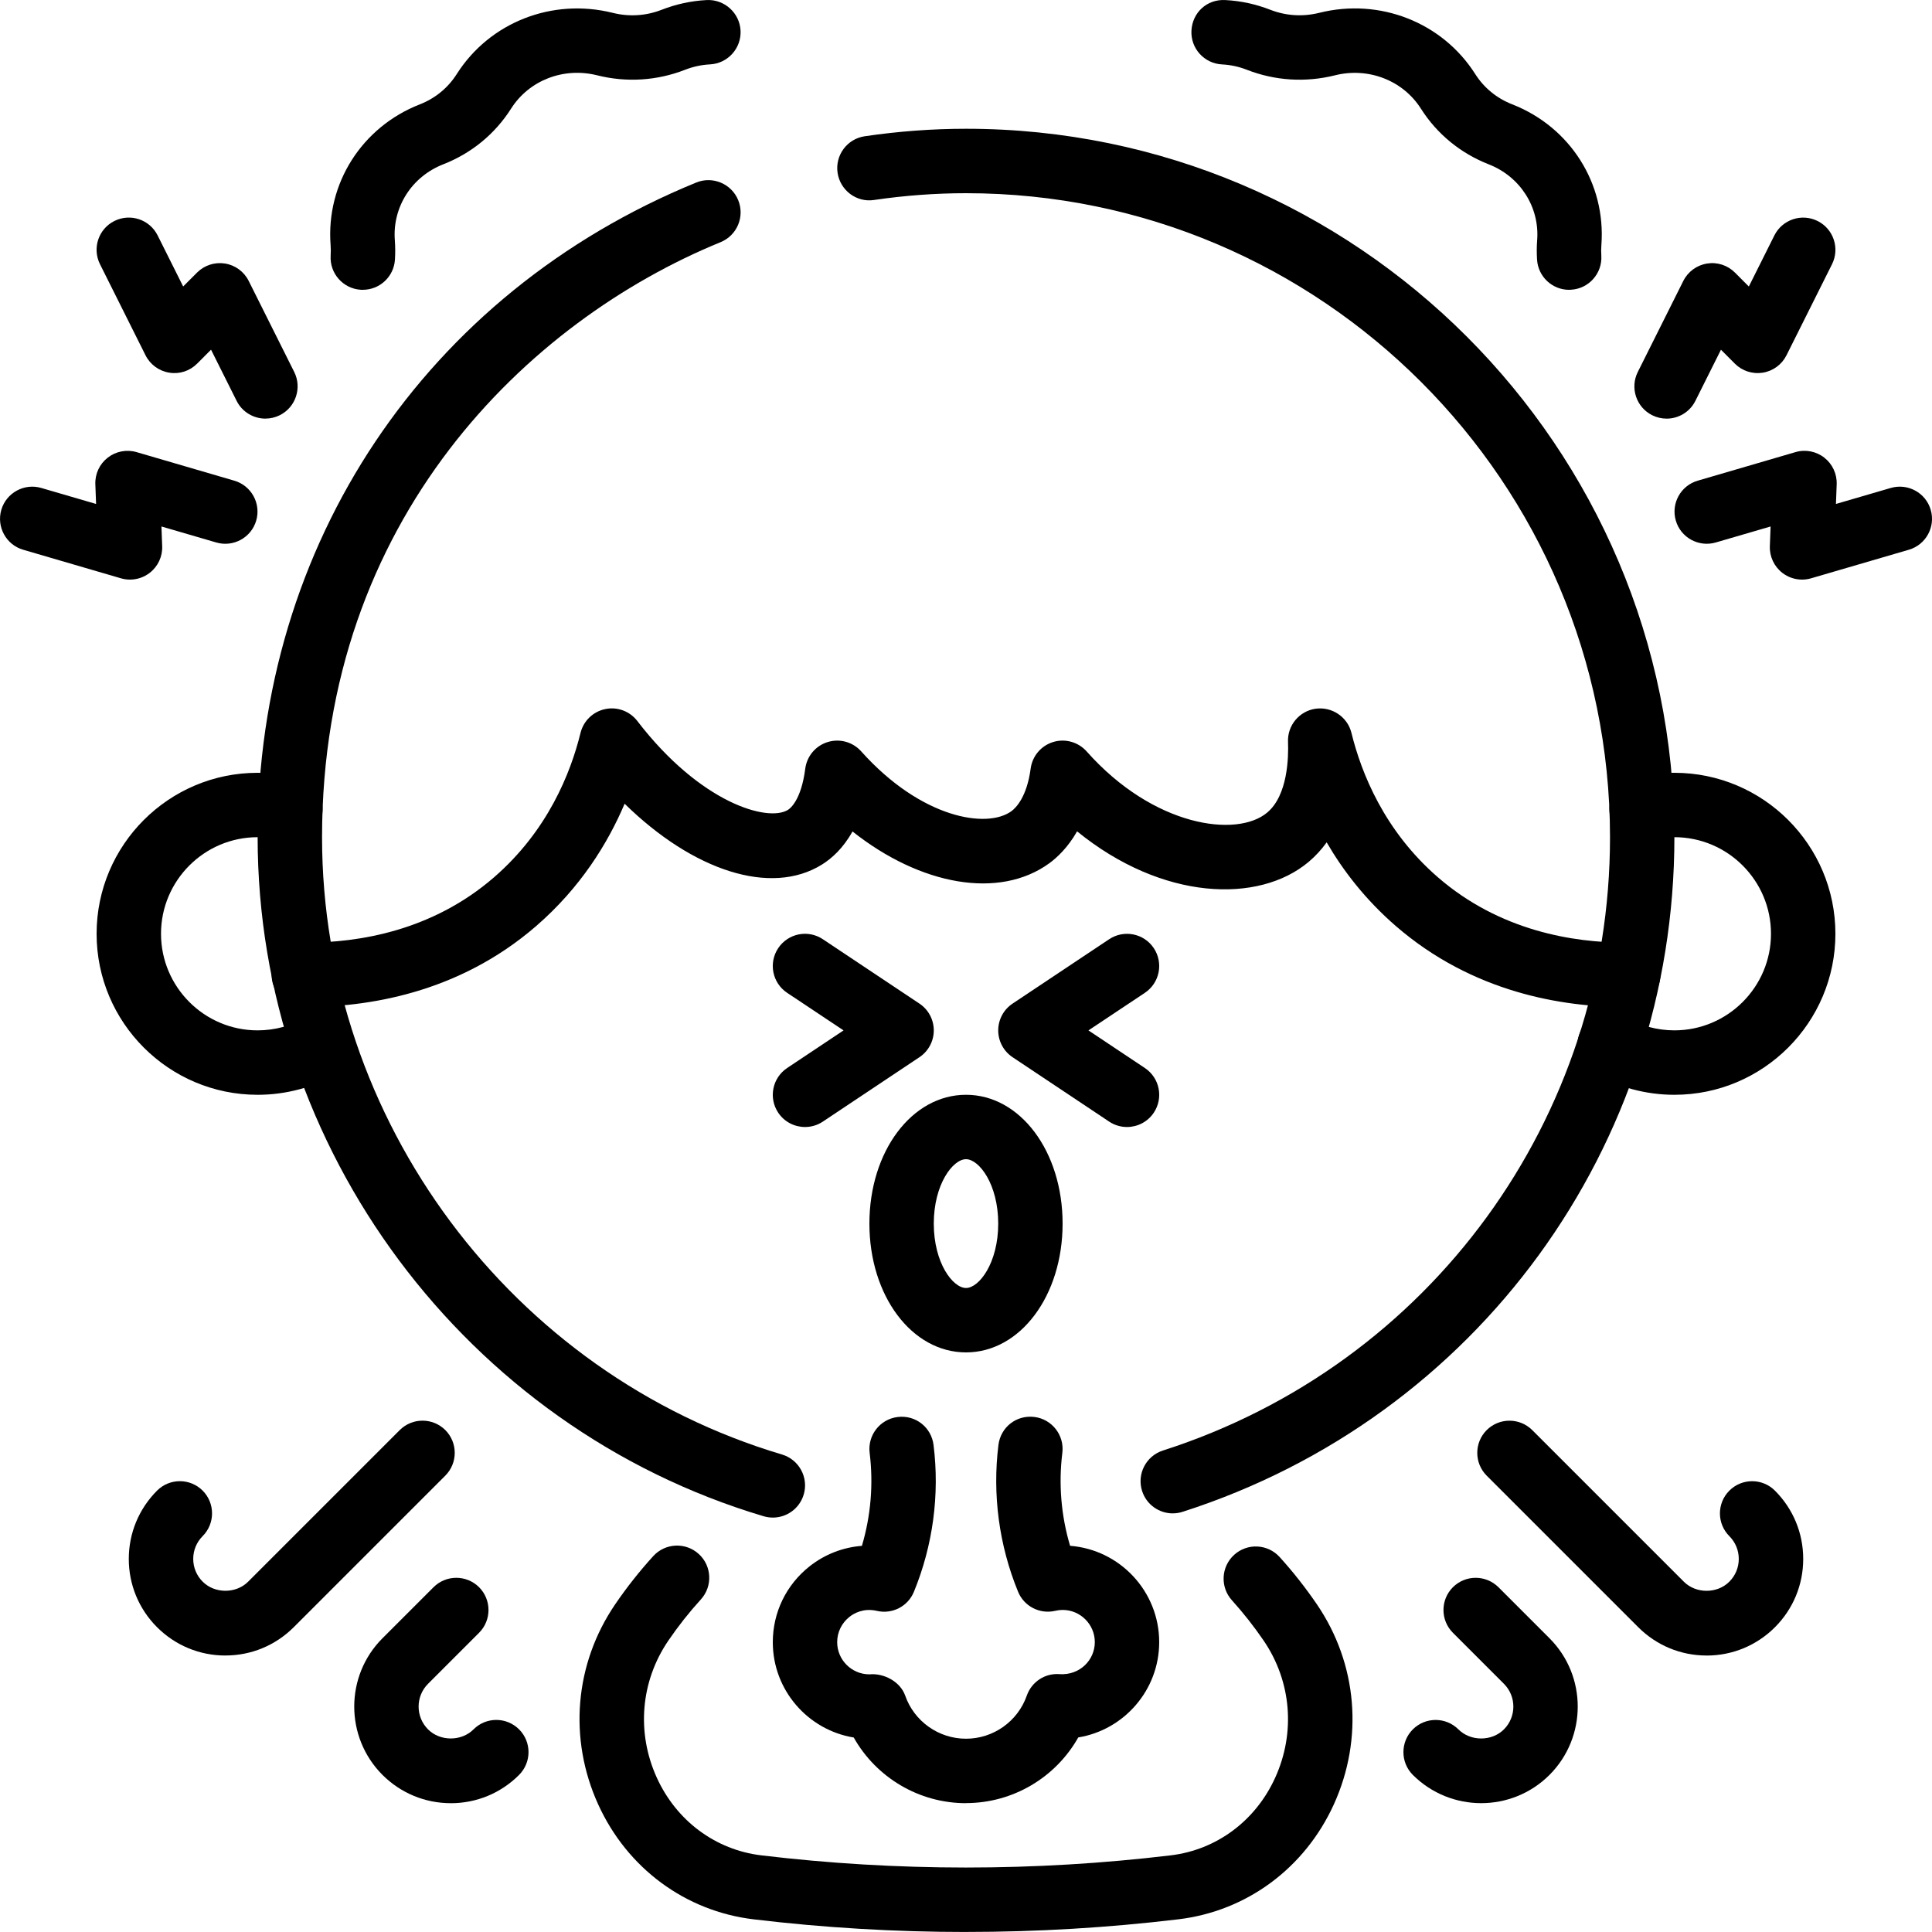
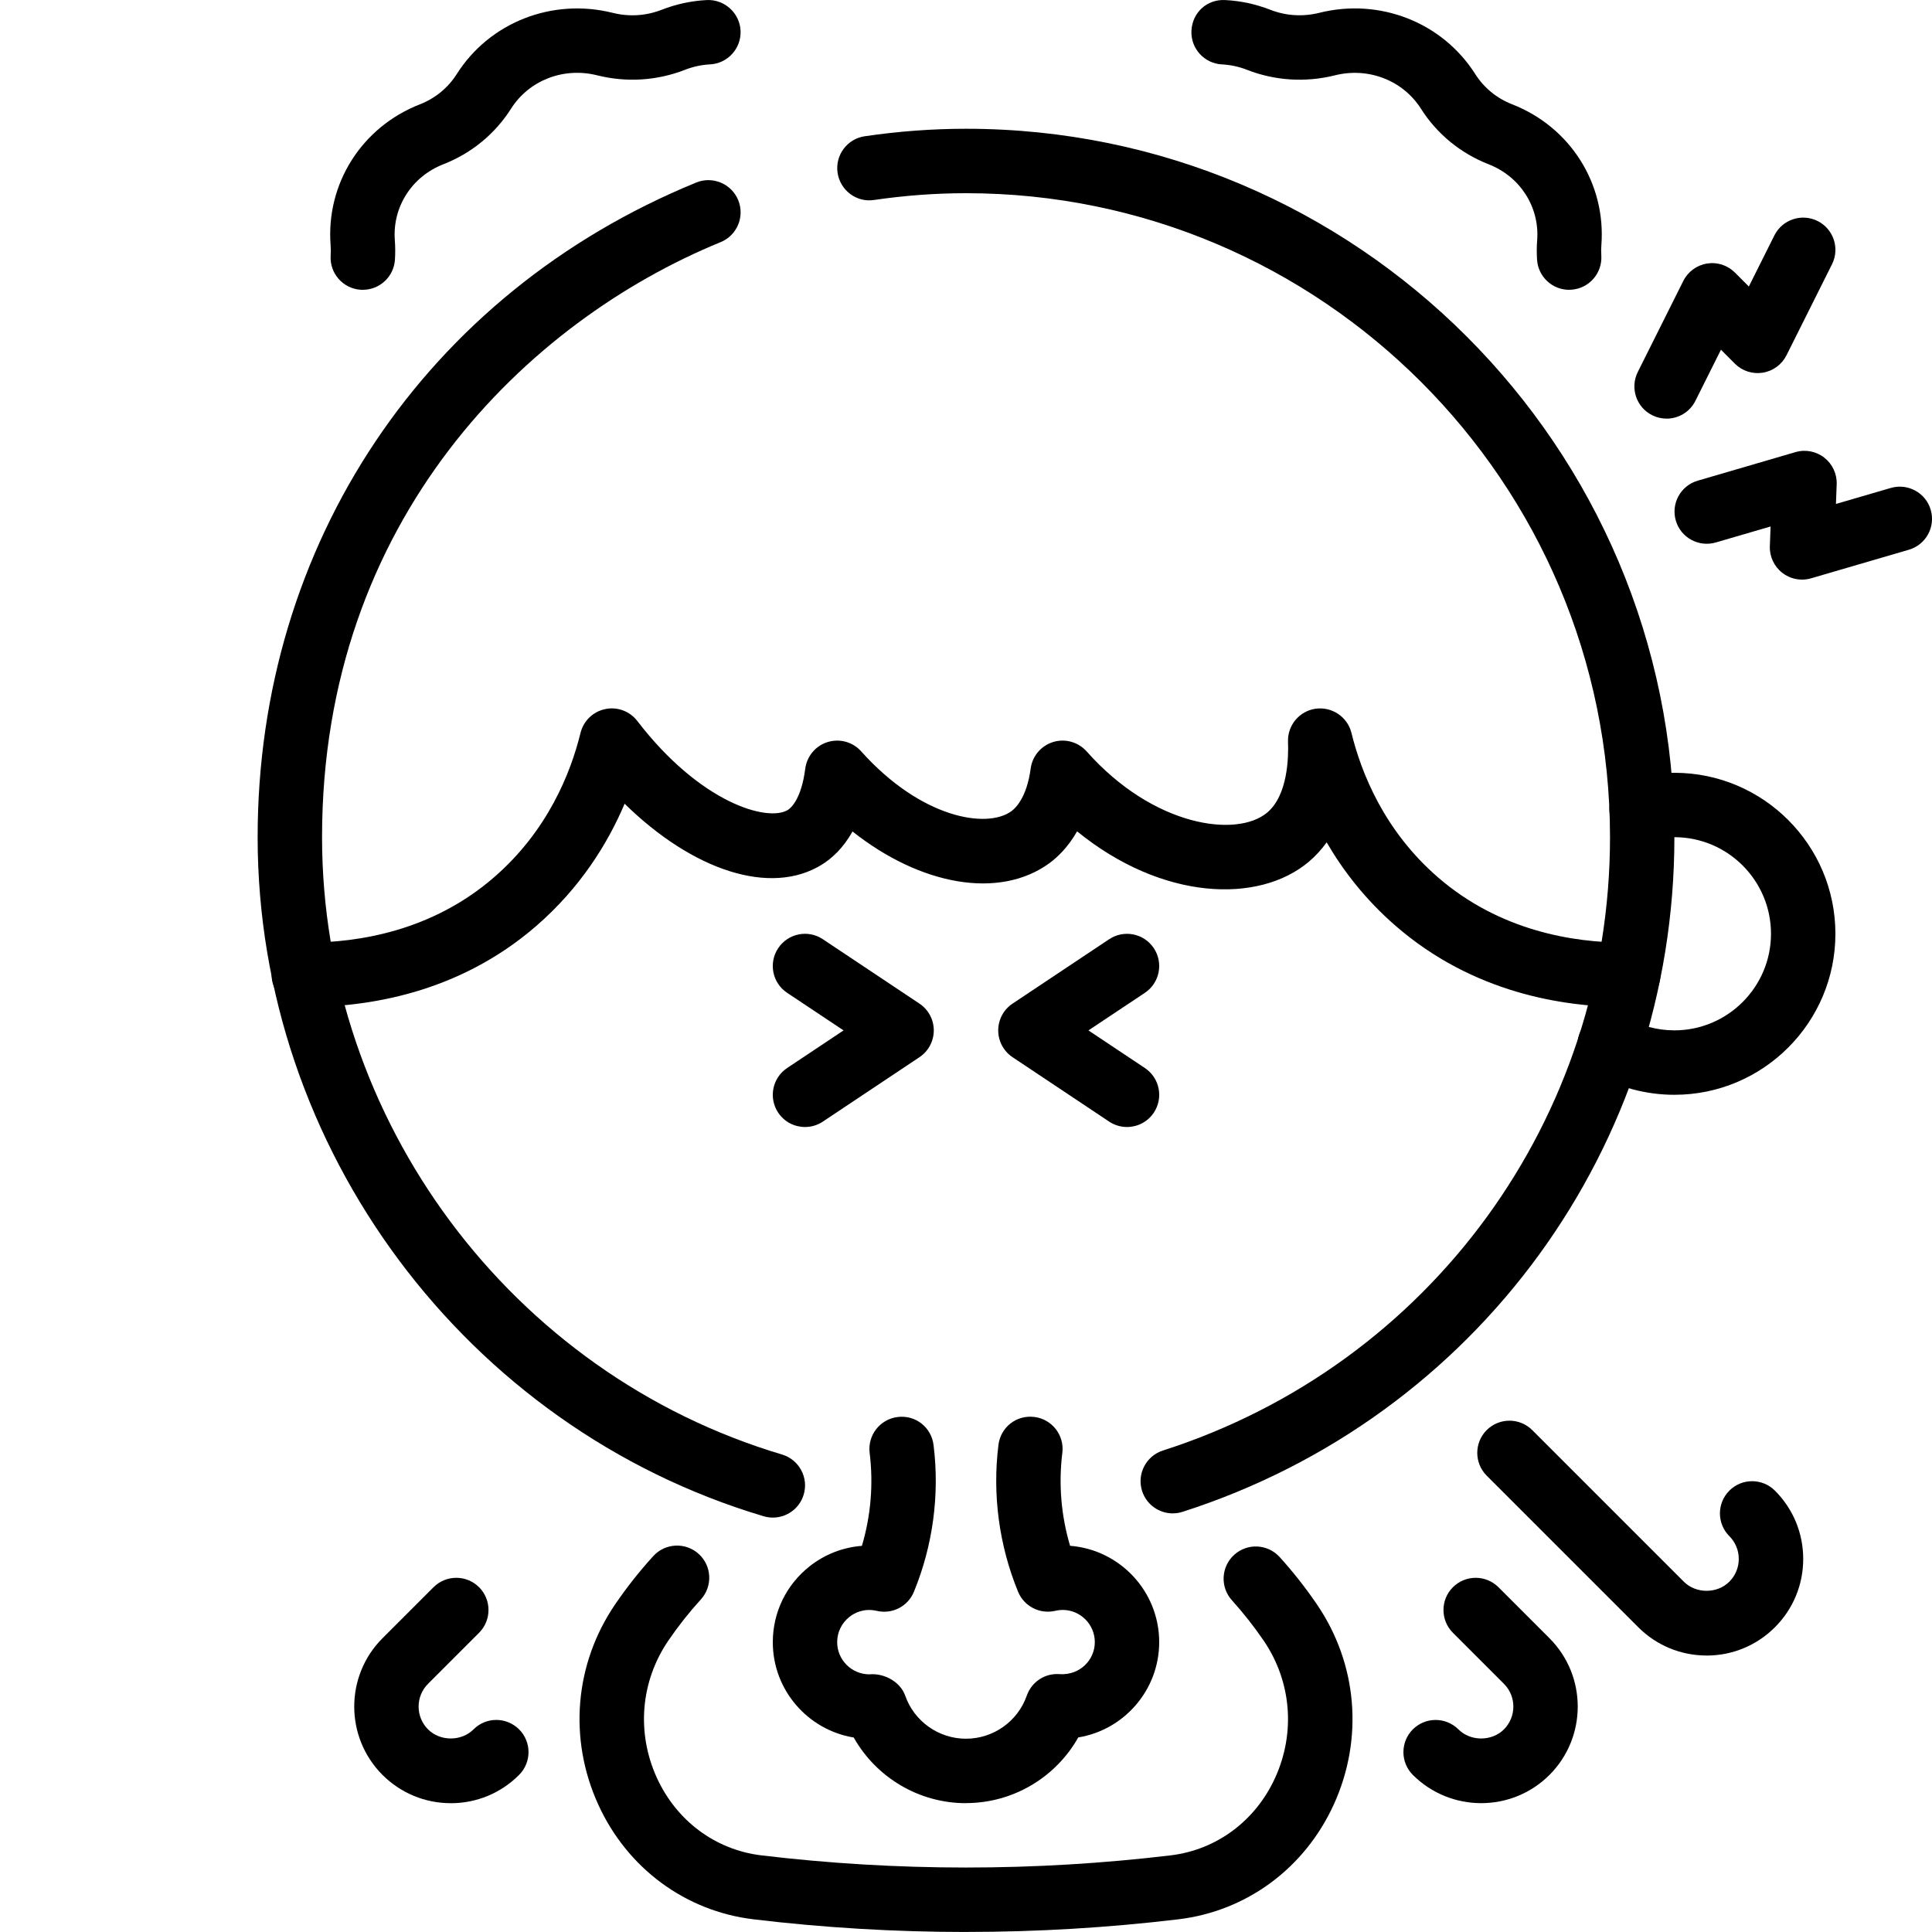
<svg xmlns="http://www.w3.org/2000/svg" id="b" data-name="Layer 2" width="67.58" height="67.579" viewBox="0 0 67.58 67.579">
  <g id="c" data-name="ICONS">
    <g id="d" data-name="Shortness of Breath">
      <g>
        <path d="M41.022,52.937c-.477,0-.919-.305-1.072-.782-.19-.592.136-1.227.729-1.417,9.354-3,15.638-11.623,15.638-21.454,0-12.421-10.105-22.526-22.526-22.526-1.065,0-2.147.08-3.215.237-.61.097-1.187-.334-1.278-.95-.091-.615.334-1.188.95-1.279,1.175-.173,2.367-.262,3.543-.262,13.663,0,24.778,11.116,24.778,24.779,0,10.814-6.913,20.298-17.202,23.599-.114.037-.23.054-.344.054Z" fill="#000" stroke-width="0" />
        <path d="M27.032,53.084c-.105,0-.214-.015-.321-.047-10.421-3.102-17.699-12.869-17.699-23.753,0-10.253,5.878-19.027,15.341-22.899.573-.235,1.233.04,1.469.616.236.576-.04,1.233-.615,1.469-6.74,2.757-13.942,9.673-13.942,20.814,0,9.895,6.616,18.774,16.09,21.594.596.178.936.805.758,1.401-.146.489-.593.805-1.079.805Z" fill="#000" stroke-width="0" />
-         <path d="M9.01,38.295c-3.105,0-5.631-2.526-5.631-5.632s2.525-5.631,5.631-5.631c.486,0,.968.062,1.433.184.602.158.961.774.804,1.375-.159.602-.777.96-1.376.803-.278-.073-.567-.11-.86-.11-1.863,0-3.379,1.516-3.379,3.378s1.516,3.379,3.379,3.379c.599,0,1.187-.158,1.699-.457.538-.313,1.227-.132,1.54.406s.132,1.227-.405,1.541c-.857.5-1.837.764-2.834.764Z" fill="#000" stroke-width="0" />
        <path d="M58.569,38.295c-.997,0-1.977-.264-2.834-.764-.537-.313-.719-1.003-.405-1.541.312-.537,1.002-.718,1.54-.406.513.299,1.101.457,1.699.457,1.863,0,3.379-1.516,3.379-3.379s-1.516-3.378-3.379-3.378c-.293,0-.582.037-.86.11-.602.158-1.217-.202-1.376-.803-.157-.602.202-1.217.804-1.375.465-.122.946-.184,1.433-.184,3.105,0,5.631,2.526,5.631,5.631s-2.525,5.632-5.631,5.632Z" fill="#000" stroke-width="0" />
        <path d="M33.79,67.579c-2.481,0-4.963-.147-7.428-.442-2.391-.286-4.423-1.789-5.438-4.02-1.046-2.301-.825-4.916.592-6.996.404-.593.854-1.162,1.335-1.69.419-.46,1.132-.492,1.591-.074.46.419.492,1.131.073,1.591-.41.45-.793.935-1.138,1.441-.97,1.424-1.12,3.216-.402,4.794.687,1.509,2.053,2.524,3.655,2.716,4.752.568,9.568.568,14.32,0,1.603-.192,2.969-1.207,3.655-2.716.718-1.578.567-3.371-.402-4.794-.338-.495-.712-.97-1.111-1.412-.417-.461-.382-1.173.079-1.591.462-.418,1.173-.382,1.591.079.469.518.907,1.074,1.303,1.655,1.417,2.08,1.638,4.695.592,6.996-1.016,2.231-3.048,3.734-5.438,4.02-2.465.295-4.946.442-7.428.442Z" fill="#000" stroke-width="0" />
        <path d="M56.854,35.224c-2.198,0-5.34-.5-8.034-2.836-1.056-.917-1.837-1.929-2.414-2.923-.176.245-.383.475-.629.682-1.75,1.473-5.123,1.357-8.101-1.067-.325.57-.702.918-.969,1.114-1.756,1.279-4.511.775-6.887-1.11-.326.587-.724.943-1.069,1.158-1.789,1.113-4.511.216-6.902-2.128-.591,1.392-1.547,2.937-3.09,4.275-2.737,2.373-5.947,2.847-8.14,2.836-.622-.005-1.123-.513-1.118-1.135.004-.619.508-1.118,1.126-1.118.044-.003.065,0,.098,0,1.811,0,4.388-.404,6.558-2.286,1.873-1.624,2.678-3.642,3.023-5.049.104-.42.438-.745.862-.833.421-.091.861.072,1.125.416,2.21,2.879,4.567,3.544,5.269,3.109.078-.049.464-.339.605-1.44.057-.438.362-.802.783-.932.423-.131.879-.004,1.174.325,2.093,2.34,4.395,2.719,5.254,2.093.157-.115.541-.493.674-1.491.058-.437.365-.8.787-.929.418-.129.878,0,1.172.33,2.345,2.643,5.26,3.027,6.315,2.138.721-.605.749-1.931.728-2.473-.023-.578.396-1.079.968-1.16.568-.077,1.113.285,1.251.847.346,1.407,1.15,3.425,3.023,5.049,2.17,1.882,4.747,2.286,6.558,2.286.032,0,.05-.002.098,0,.618,0,1.122.499,1.126,1.118.005.622-.496,1.13-1.118,1.135h-.105Z" fill="#000" stroke-width="0" />
        <path d="M28.159,39.422c-.364,0-.721-.176-.938-.501-.345-.518-.205-1.217.312-1.562l1.974-1.316-1.974-1.315c-.518-.345-.657-1.044-.312-1.562.346-.518,1.044-.659,1.562-.312l3.379,2.252c.313.208.501.561.501.937s-.188.728-.501.937l-3.379,2.253c-.192.128-.409.189-.624.189Z" fill="#000" stroke-width="0" />
        <path d="M39.421,39.422c-.215,0-.432-.062-.624-.189l-3.379-2.253c-.313-.209-.501-.561-.501-.937s.188-.729.501-.937l3.379-2.252c.518-.345,1.217-.206,1.562.312.345.518.205,1.217-.312,1.562l-1.974,1.315,1.974,1.316c.518.345.657,1.044.312,1.562-.218.325-.574.501-.938.501Z" fill="#000" stroke-width="0" />
-         <path d="M33.79,47.306c-1.895,0-3.379-1.979-3.379-4.505s1.484-4.506,3.379-4.506,3.379,1.979,3.379,4.506-1.484,4.505-3.379,4.505ZM33.79,40.548c-.459,0-1.127.877-1.127,2.253s.668,2.252,1.127,2.252,1.127-.877,1.127-2.252-.668-2.253-1.127-2.253Z" fill="#000" stroke-width="0" />
        <path d="M33.79,63.074c-1.645,0-3.139-.897-3.927-2.297-1.604-.263-2.831-1.658-2.831-3.334,0-1.038.467-2.004,1.281-2.65.535-.424,1.173-.67,1.836-.72.312-1.051.406-2.16.271-3.25-.077-.617.36-1.18.978-1.257.628-.079,1.181.361,1.257.979.217,1.735-.021,3.511-.686,5.133-.209.512-.757.795-1.299.669-.464-.107-.799.085-.957.21-.272.216-.429.538-.429.884,0,.621.506,1.126,1.127,1.126.512-.049,1.082.259,1.252.744.316.902,1.171,1.508,2.127,1.508s1.811-.606,2.127-1.508c.17-.485.642-.796,1.159-.75.704.038,1.22-.5,1.22-1.121s-.506-1.126-1.127-1.126c-.082,0-.167.01-.261.032-.54.125-1.089-.16-1.297-.67-.665-1.623-.902-3.398-.686-5.133.076-.617.624-1.056,1.257-.979.617.077,1.055.64.978,1.257-.136,1.089-.042,2.199.271,3.25,1.741.134,3.117,1.594,3.117,3.369,0,1.677-1.228,3.072-2.831,3.334-.788,1.399-2.282,2.297-3.927,2.297Z" fill="#000" stroke-width="0" />
        <path d="M12.691,10.138c-.023,0-.047,0-.07-.002-.621-.038-1.093-.573-1.055-1.193.008-.124.007-.249-.002-.373-.163-2.147,1.09-4.125,3.118-4.918.54-.211.987-.577,1.294-1.06,1.148-1.81,3.338-2.671,5.455-2.143.573.144,1.166.107,1.713-.107.505-.197,1.035-.312,1.576-.34.616-.031,1.151.446,1.184,1.066.032.621-.445,1.151-1.066,1.184-.3.015-.593.079-.873.188-.982.384-2.049.452-3.079.194-1.173-.294-2.381.176-3.008,1.165-.566.89-1.387,1.563-2.375,1.949-1.1.43-1.78,1.497-1.692,2.654.017.229.018.455.004.678-.037.597-.532,1.057-1.123,1.057Z" fill="#000" stroke-width="0" />
-         <path d="M9.285,14.643c-.413,0-.812-.228-1.009-.623l-.894-1.788-.487.488c-.256.256-.614.376-.978.315-.357-.058-.665-.284-.827-.608l-1.593-3.186c-.277-.557-.053-1.233.504-1.511.561-.278,1.233-.052,1.512.503l.894,1.788.487-.488c.257-.256.619-.372.978-.315.357.058.665.284.827.608l1.593,3.186c.277.556.052,1.233-.504,1.511-.162.081-.334.119-.503.119Z" fill="#000" stroke-width="0" />
-         <path d="M4.546,20.274c-.105,0-.212-.015-.315-.045l-3.419-.999c-.598-.174-.94-.8-.766-1.397.175-.598.806-.938,1.396-.765l1.919.56-.026-.689c-.014-.362.147-.708.434-.931.285-.222.661-.294,1.008-.193l3.419.999c.598.174.94.8.766,1.397-.175.599-.804.938-1.396.765l-1.919-.56.026.689c.014.362-.147.708-.434.931-.2.156-.444.238-.692.238Z" fill="#000" stroke-width="0" />
        <path d="M54.888,10.138c-.591,0-1.086-.46-1.123-1.057-.014-.226-.014-.453.004-.681.088-1.155-.593-2.221-1.692-2.651-.989-.387-1.811-1.061-2.375-1.949-.629-.99-1.842-1.458-3.007-1.165-1.032.257-2.098.189-3.08-.194-.28-.11-.573-.173-.873-.188-.621-.033-1.099-.562-1.066-1.184S42.21-.033,42.859.002c.541.028,1.071.143,1.576.34.547.213,1.137.25,1.714.106,2.111-.528,4.305.333,5.454,2.143.306.481.753.848,1.294,1.059,2.028.793,3.281,2.771,3.118,4.921-.01.125-.01.248-.002.37.038.621-.434,1.155-1.055,1.193-.023.001-.047.002-.07.002Z" fill="#000" stroke-width="0" />
        <path d="M58.295,14.643c-.169,0-.341-.038-.503-.119-.556-.278-.781-.955-.504-1.511l1.593-3.186c.162-.324.47-.55.827-.608.359-.06.722.059.978.315l.487.488.894-1.788c.278-.555.954-.781,1.512-.503.557.278.781.955.504,1.511l-1.593,3.186c-.162.324-.47.55-.827.608-.362.058-.723-.06-.978-.315l-.487-.488-.894,1.788c-.197.395-.596.623-1.009.623Z" fill="#000" stroke-width="0" />
        <path d="M63.034,20.274c-.248,0-.492-.082-.692-.238-.286-.223-.447-.569-.434-.931l.026-.689-1.919.56c-.593.172-1.222-.167-1.396-.765-.175-.597.168-1.223.766-1.397l3.419-.999c.347-.102.723-.03,1.008.193.286.223.447.569.434.931l-.026.689,1.919-.56c.594-.173,1.223.167,1.396.765.175.597-.168,1.223-.766,1.397l-3.419.999c-.104.03-.21.045-.315.045Z" fill="#000" stroke-width="0" />
        <path d="M15.768,63.074c-.902,0-1.751-.352-2.39-.99-1.316-1.318-1.316-3.461,0-4.778l1.786-1.786c.441-.439,1.152-.439,1.594,0,.439.44.439,1.153,0,1.593l-1.786,1.786c-.439.439-.439,1.154,0,1.593.424.425,1.168.425,1.592,0,.439-.44,1.153-.44,1.593,0,.44.439.44,1.153,0,1.593-.638.639-1.486.99-2.39.99Z" fill="#000" stroke-width="0" />
-         <path d="M7.884,57.909c-.902,0-1.751-.352-2.39-.99-.638-.638-.989-1.487-.989-2.389s.352-1.751.99-2.39c.439-.439,1.153-.439,1.593,0,.439.44.439,1.153,0,1.593-.212.212-.329.495-.329.796s.117.583.33.796c.424.426,1.168.426,1.592,0l5.302-5.302c.441-.439,1.152-.439,1.594,0,.439.44.439,1.153,0,1.593l-5.302,5.302c-.639.638-1.487.99-2.39.99Z" fill="#000" stroke-width="0" />
        <path d="M51.81,63.073c-.865,0-1.73-.33-2.39-.988-.439-.44-.439-1.153,0-1.593.441-.439,1.152-.439,1.594,0,.423.425,1.168.426,1.593,0,.439-.439.439-1.154,0-1.593l-1.786-1.786c-.439-.44-.439-1.153,0-1.593.441-.439,1.152-.439,1.594,0l1.786,1.786c1.316,1.317,1.316,3.46,0,4.778-.659.659-1.524.989-2.391.989Z" fill="#000" stroke-width="0" />
        <path d="M59.695,57.909c-.902,0-1.751-.352-2.39-.99l-5.302-5.302c-.439-.44-.439-1.153,0-1.593.441-.439,1.152-.439,1.594,0l5.302,5.302c.424.426,1.168.426,1.592,0,.213-.213.33-.496.33-.796s-.117-.583-.329-.796c-.44-.44-.44-1.153,0-1.593.439-.439,1.153-.44,1.593,0,.639.638.99,1.487.99,2.39s-.352,1.751-.989,2.389c-.639.638-1.487.99-2.39.99Z" fill="#000" stroke-width="0" />
      </g>
    </g>
  </g>
</svg>